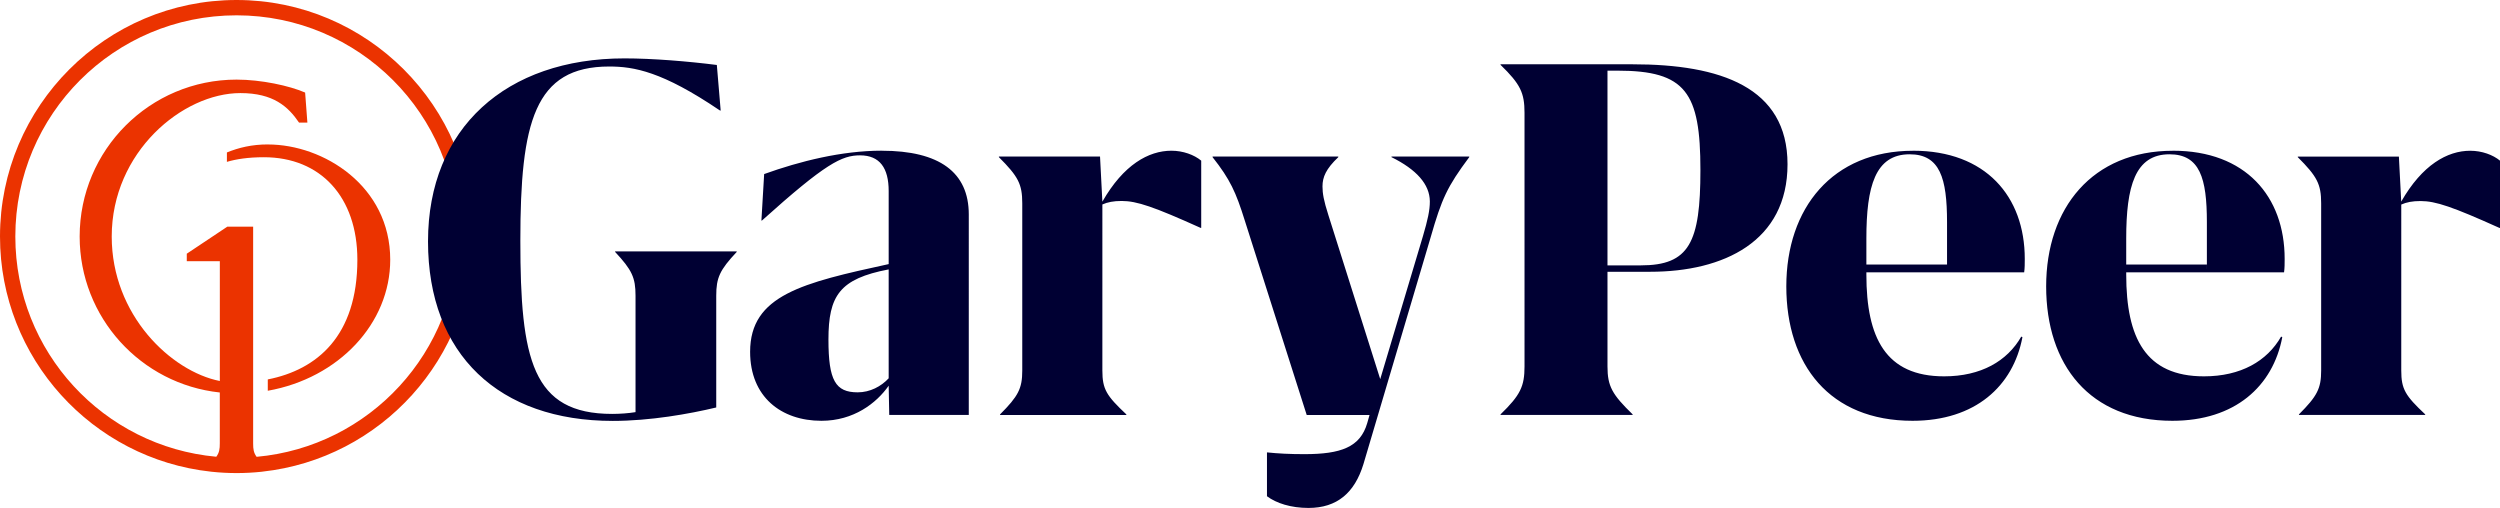
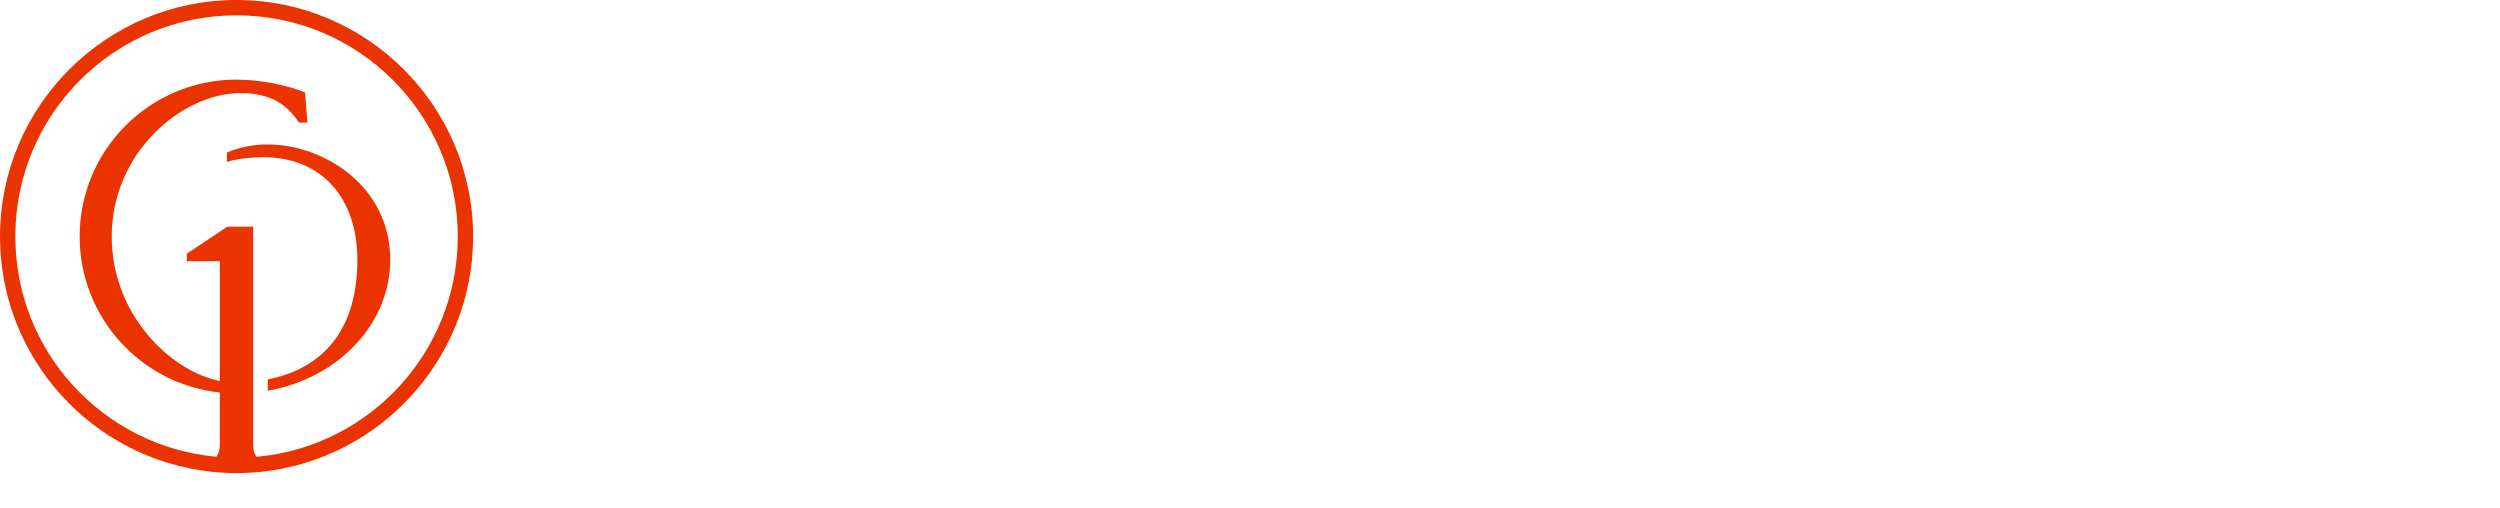
<svg xmlns="http://www.w3.org/2000/svg" id="Layer_1" viewBox="0 0 664.16 134.94">
  <defs>
    <style>.cls-1{fill:#003;}.cls-2{fill:#eb3300;}</style>
  </defs>
  <path class="cls-2" d="M71.2,38.37c-4.31,0-7.75,.85-10.92,2.13v2.5c2.43-.72,5.63-1.23,9.83-1.23,15.06,0,24.83,10.57,24.83,27.23,0,20.26-10.72,29.22-23.8,31.8v3.01c18.86-3.35,32.53-17.89,32.53-34.81,0-19.63-17.77-30.62-32.47-30.62m-3.02,82.99c-.8-1.08-.93-2.04-.93-3.58V60.21h-6.85l-10.78,7.19v1.99h8.78v31.83c-12.96-2.58-28.72-17.52-28.72-38.38,0-22.48,18.87-38.11,34.18-38.11,8.77,0,12.69,3.59,15.59,7.85h2.21l-.6-7.99c-4.19-1.82-11.68-3.44-18.21-3.44-23.02,0-41.69,18.66-41.69,41.68,0,21.52,16.3,39.22,37.23,41.44v13.49c0,1.54-.13,2.5-.93,3.58-29.93-2.72-53.39-27.87-53.39-58.51C4.07,30.38,30.38,4.07,62.84,4.07s58.77,26.31,58.77,58.77c0,30.66-23.48,55.82-53.43,58.52M62.84,0C28.19,0,0,28.19,0,62.84c0,32.34,24.56,59.04,56,62.46,0,0,.14,.02,.26,.03,2.17,.23,4.36,.35,6.59,.35s4.39-.12,6.54-.34c.16-.02,.31-.04,.31-.04,31.44-3.43,55.99-30.13,55.99-62.46C125.68,28.19,97.49,0,62.84,0" />
-   <path class="cls-1" d="M433.73,17.07h-35.09v.16c5.28,5.12,6.37,7.45,6.37,12.73V97.35c0,5.28-1.09,7.61-6.37,12.73v.15h35.09v-.15c-5.43-5.28-6.68-7.45-6.68-12.73v-25.15h11.34c19.56,0,36.49-8.07,36.49-28.57s-17.86-26.55-41.15-26.55Zm2.17,53.43h-8.85V18.77h2.64c18.17,0,22.05,5.76,22.05,26.41,0,19.26-2.95,25.32-15.84,25.32Zm141.38-30.45c-21.43,0-33.69,15.22-33.69,36.03s11.49,35.71,33.54,35.71c16.61,0,26.71-9.16,29.19-22.21l-.31-.16c-3.73,6.52-10.71,10.56-20.5,10.56-15.53,0-20.65-10.25-20.65-27.02v-.62h41.93c.16-1.09,.16-2.33,.16-3.57,0-16.61-10.4-28.73-29.66-28.73Zm9.01,31.37h-.01v-1.15h-21.42v-6.92c0-13.82,2.33-22.36,11.49-22.36,8.08,0,9.94,6.37,9.94,18.01v12.42Zm69.95-31.37c-6.05,0-12.73,3.73-18.32,13.51l-.62-11.96h-26.86v.15c5.12,5.12,6.21,7.14,6.21,12.27v44.41c0,4.81-1.09,6.83-5.9,11.65v.15h33.54v-.15c-5.28-4.97-6.36-6.68-6.36-11.65V54.34c1.4-.62,2.95-.93,5.12-.93,4.04,0,8.54,1.55,20.96,7.14h.16v-17.86c-1.86-1.55-4.82-2.64-7.92-2.64Zm-147.99,0c-21.43,0-33.69,15.22-33.69,36.03s11.49,35.71,33.54,35.71c16.61,0,26.71-9.16,29.19-22.21l-.31-.16c-3.73,6.52-10.71,10.56-20.5,10.56-15.53,0-20.65-10.25-20.65-27.02v-.62h41.92c.16-1.09,.16-2.33,.16-3.57,0-16.61-10.4-28.73-29.66-28.73Zm9.01,30.22h-21.43v-6.92c0-13.82,2.33-22.36,11.49-22.36,8.07,0,9.94,6.37,9.94,18.01v11.27Zm-353.86-3.36c4.5,4.82,5.44,6.84,5.44,11.65v30.93c-1.86,.31-4.2,.47-6.21,.47-21.28,0-24.39-14.46-24.39-45.99s3.73-46.3,23.61-46.3c6.6,0,14.12,1.34,29.29,11.6l.16,.09h.16l-1.02-12.1c-7.64-.97-17.13-1.75-24.54-1.75-31.38,0-52.19,18.48-52.19,48.62s18.95,47.69,49.08,47.69c9.94,0,20.35-1.86,27.49-3.57v-29.67c0-4.81,.93-6.83,5.44-11.65v-.15h-32.31v.15Zm206.27-25.16c6.65,3.29,10.15,7.22,10.19,11.73,.02,2.33-.58,5.01-1.82,9.21l-11.36,38.03-13.78-43.59c-1.24-3.88-1.56-5.75-1.56-7.61,0-2.48,.93-4.66,4.2-7.77v-.16h-33.4v.16c4.66,5.9,6.21,9.32,8.54,16.78l16.47,51.72h16.69l-.62,2.17c-1.86,6.37-6.96,8.23-16.69,8.23-3.88,0-6.99-.16-9.94-.47v11.65c2.48,1.86,6.37,3.11,11.03,3.11,7.61,0,12.27-4.04,14.6-11.65l17.86-60.27c2.95-10.25,4.35-13.36,10.25-21.28v-.16h-20.66v.16Zm-76.81,11.8l-.62-11.96h-26.87v.16c5.13,5.13,6.21,7.14,6.21,12.27v44.42c0,4.82-1.09,6.83-5.9,11.65v.16h33.55v-.16c-5.28-4.97-6.37-6.68-6.37-11.65V54.32c1.4-.62,2.95-.93,5.13-.93,4.04,0,8.54,1.55,20.97,7.15h.16v-17.86c-1.86-1.55-4.82-2.64-7.92-2.64-6.06,0-12.74,3.73-18.33,13.52Zm-58.63-13.52c-10.56,0-21.75,2.8-31.22,6.21l-.73,12.34h.15c16.93-15.22,21.23-17.31,26.05-17.31,5.28,0,7.61,3.42,7.61,9.47v19.42c-22.83,4.97-36.81,8.23-36.81,23.3,0,11.96,8.23,18.33,18.95,18.33,8.54,0,14.6-4.66,17.86-9.32l.15,7.77h21.13V56.97c0-11.18-7.77-16.93-23.14-16.93Zm1.86,60.47c-2.02,2.18-4.97,3.73-8.23,3.73-5.9,0-7.77-3.15-7.77-14.02,0-11.65,2.95-16.15,16-18.64v28.93Z" />
</svg>